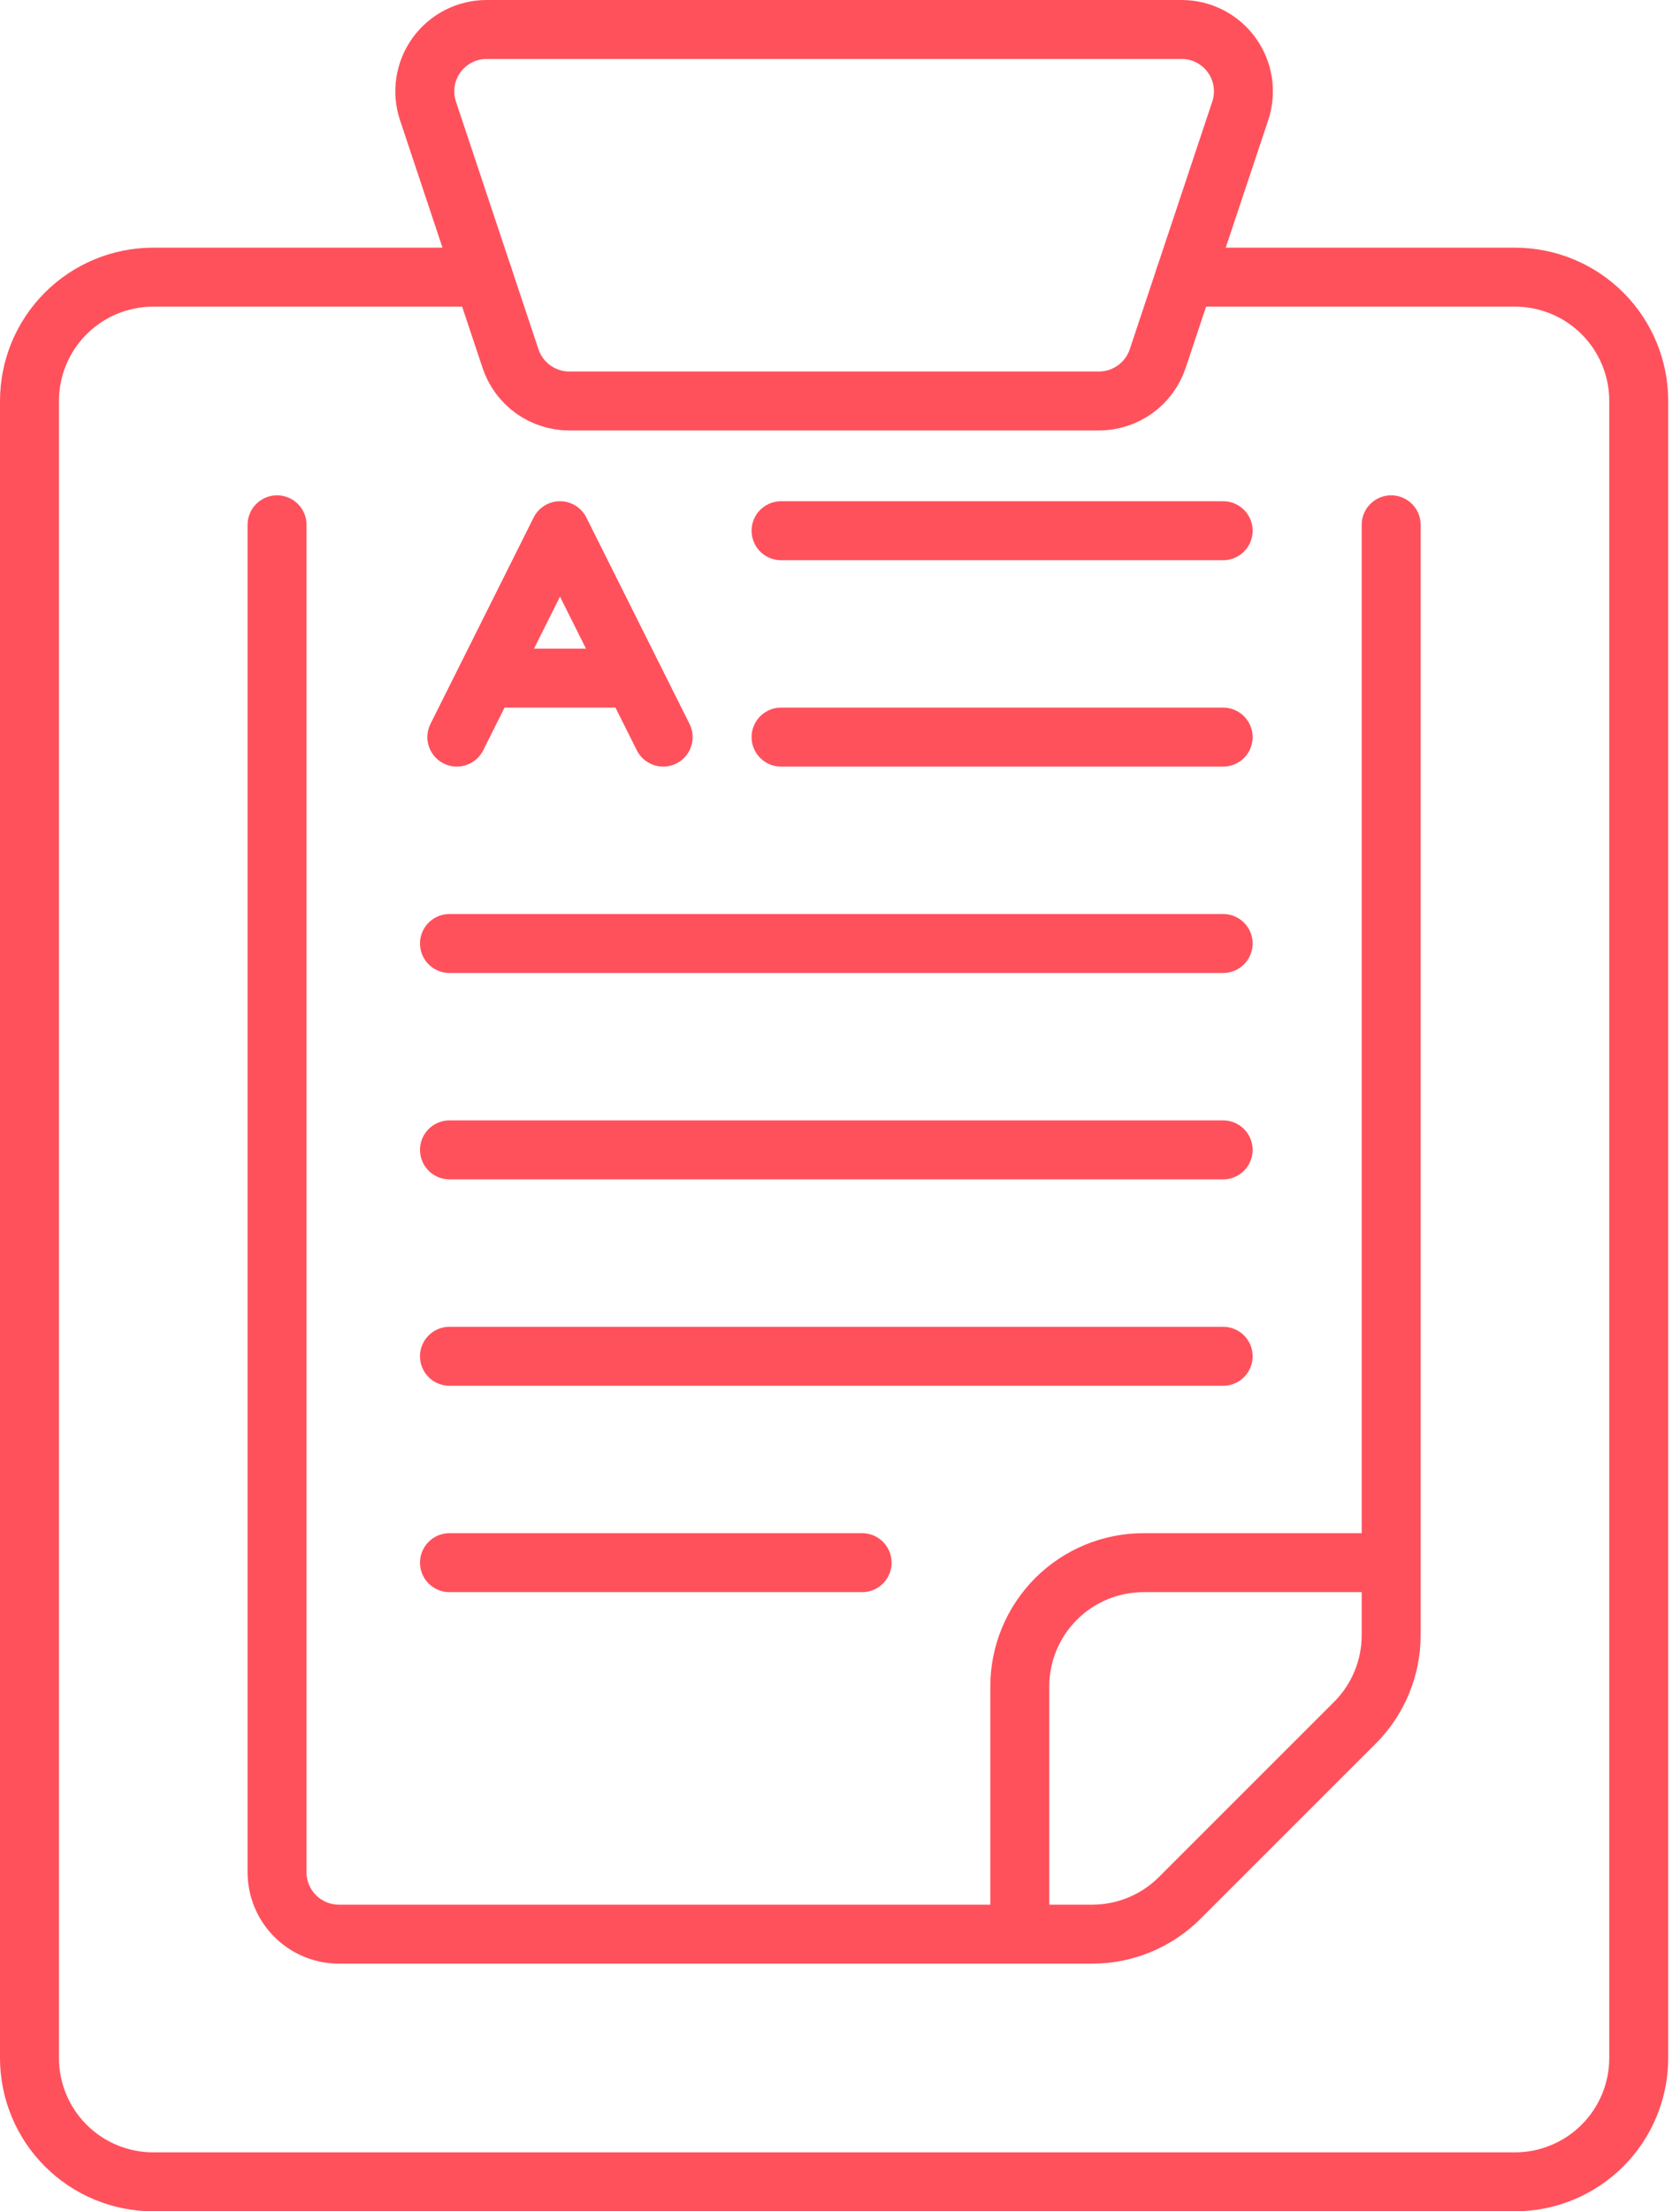
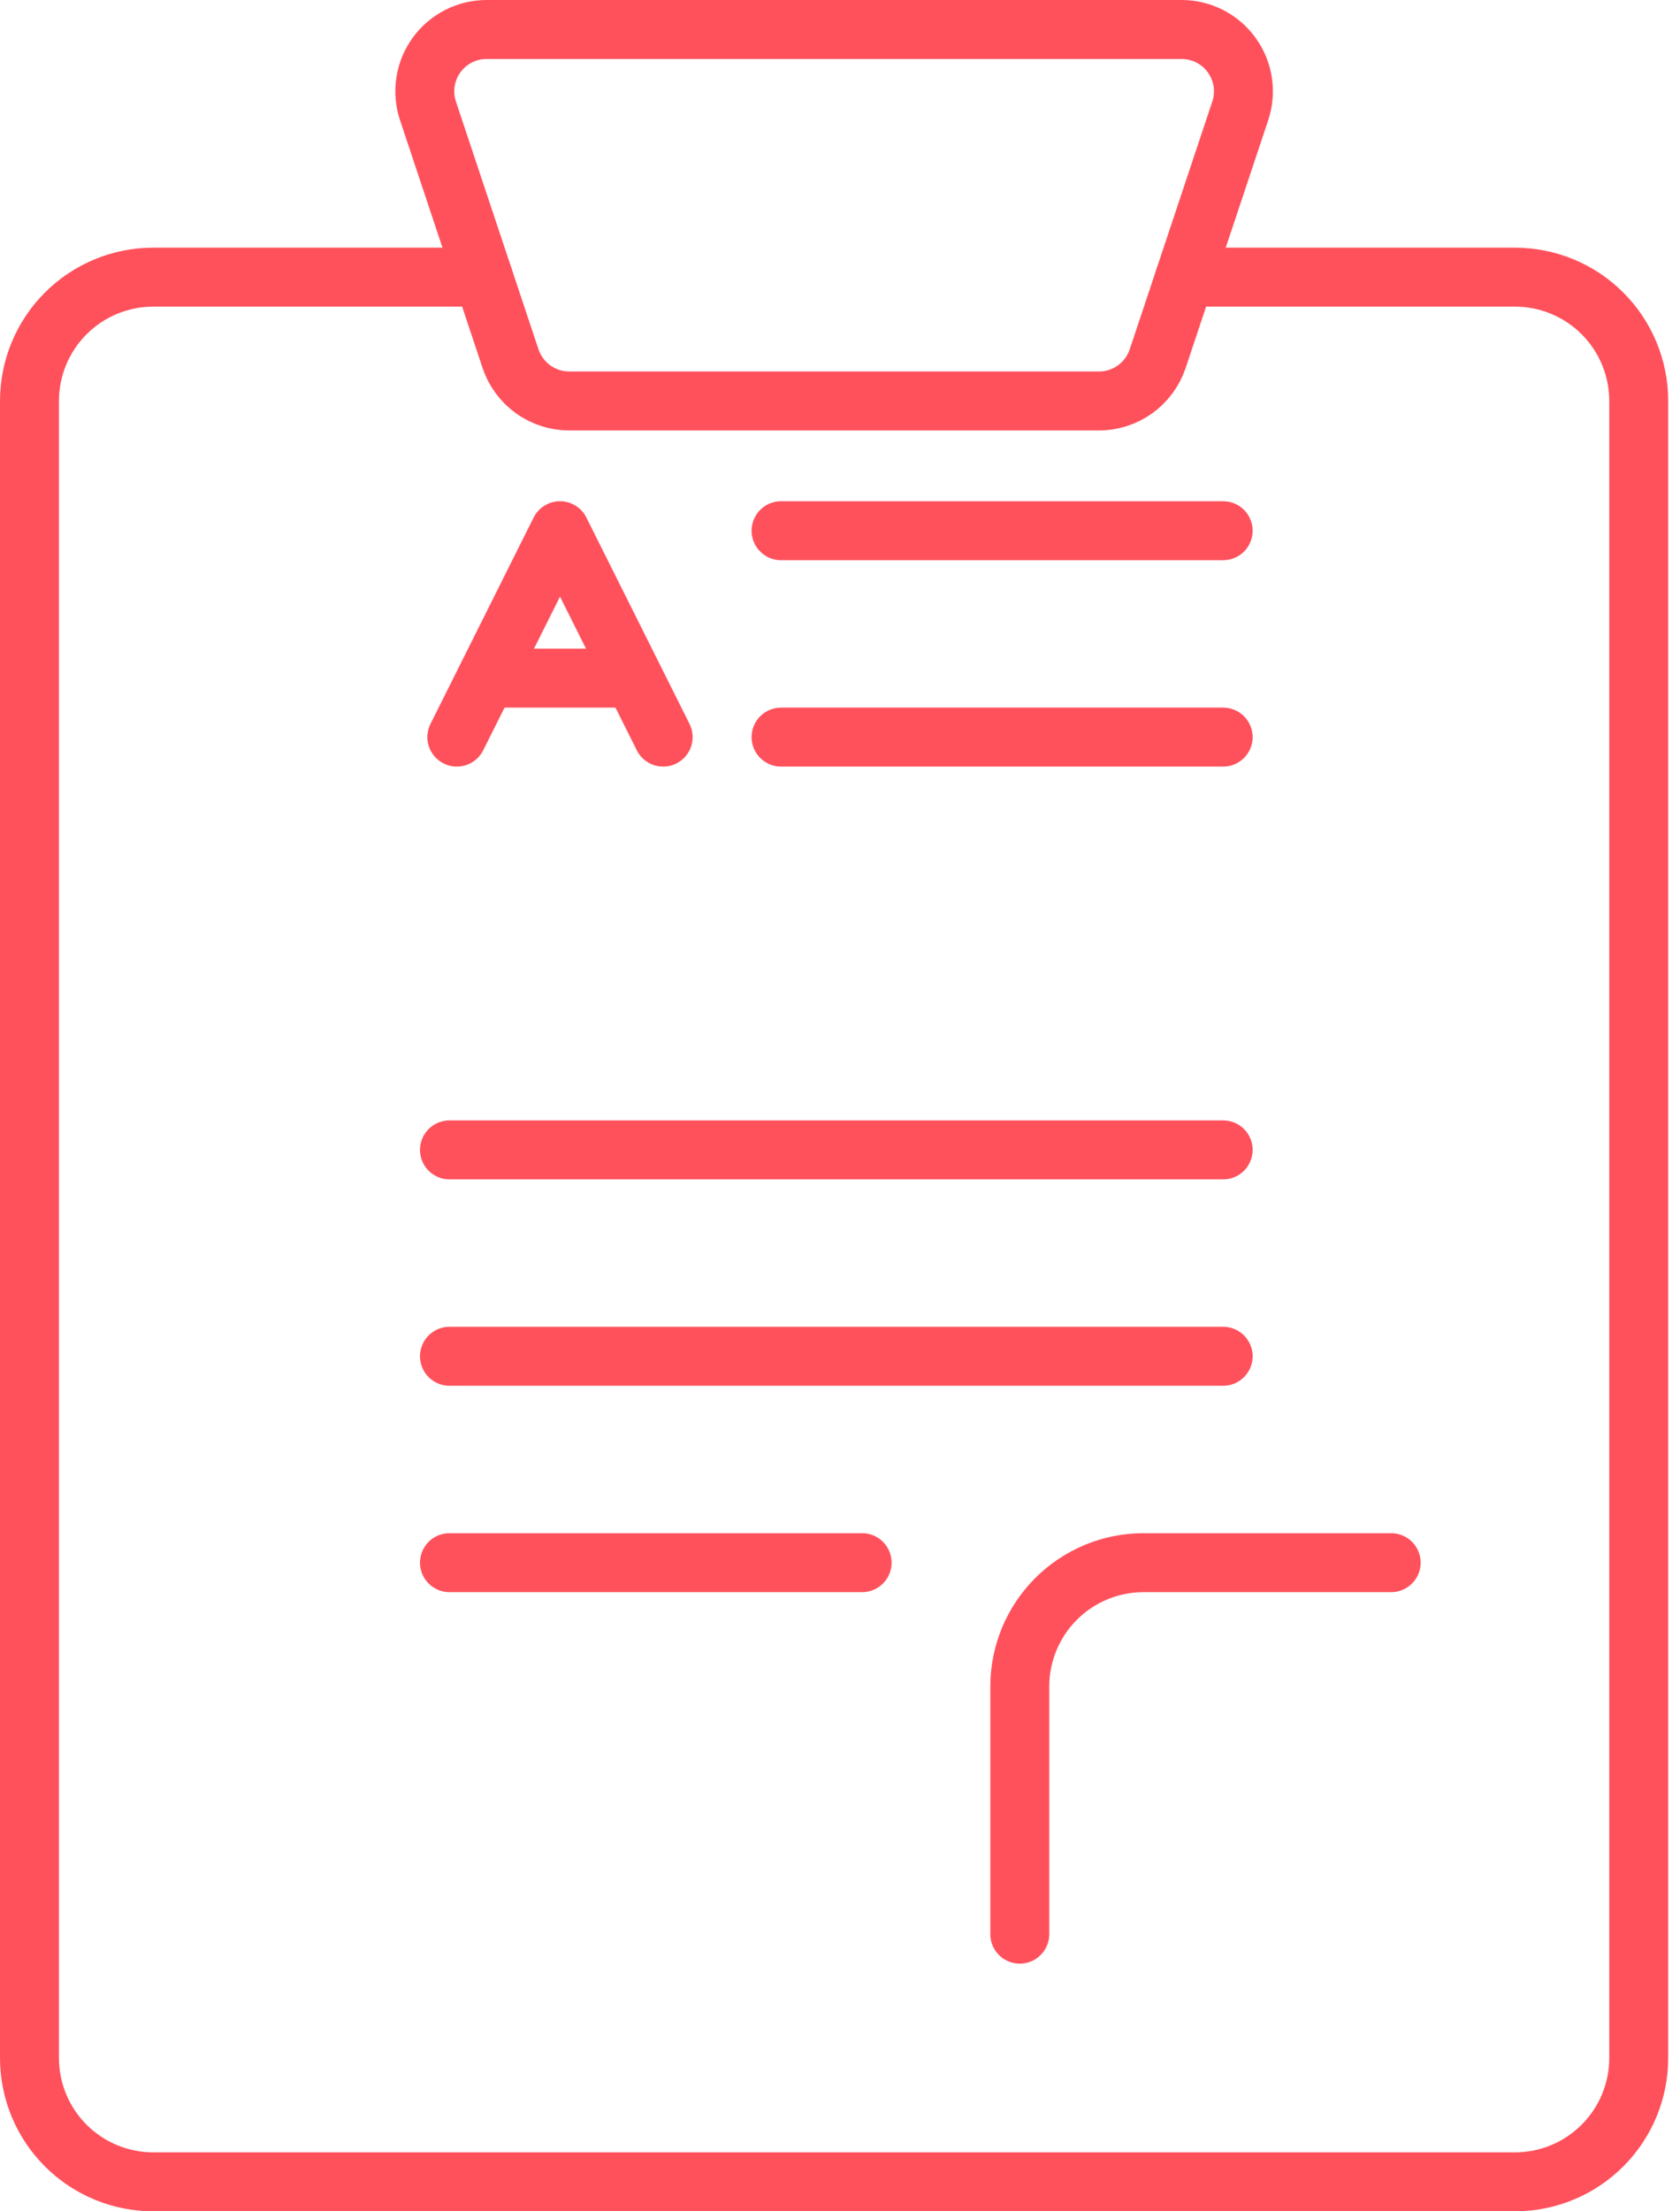
<svg xmlns="http://www.w3.org/2000/svg" width="114" height="150" viewBox="0 0 114 150" fill="none">
  <path d="M32.8 18.8H10.4C8.172 18.8 6.036 19.685 4.46 21.26C2.885 22.835 2 24.972 2 27.2V139.6C2 141.828 2.885 143.964 4.46 145.539C6.036 147.115 8.172 148 10.4 148H102.8C105.028 148 107.164 147.115 108.74 145.539C110.315 143.964 111.2 141.828 111.2 139.6V27.2C111.2 24.972 110.315 22.835 108.74 21.26C107.164 19.685 105.028 18.8 102.8 18.8H80.4" stroke="#FF515C" stroke-width="4" stroke-linecap="round" stroke-linejoin="round" />
  <path d="M78.558 24.327C78.278 25.164 77.743 25.891 77.027 26.407C76.312 26.922 75.453 27.2 74.571 27.2H38.63C37.748 27.2 36.888 26.922 36.173 26.407C35.457 25.891 34.922 25.164 34.643 24.327L29.043 7.527C28.831 6.896 28.773 6.223 28.873 5.564C28.973 4.906 29.228 4.281 29.618 3.741C30.008 3.2 30.52 2.761 31.114 2.458C31.707 2.155 32.364 1.998 33.03 2H80.171C80.837 1.998 81.493 2.155 82.087 2.458C82.68 2.761 83.193 3.2 83.582 3.741C83.972 4.281 84.228 4.906 84.328 5.564C84.428 6.223 84.369 6.896 84.158 7.527L78.558 24.327Z" stroke="#FF515C" stroke-width="4" stroke-linecap="round" stroke-linejoin="round" />
-   <path d="M94.4 35.6V110.917C94.4 112.02 94.183 113.113 93.762 114.132C93.34 115.152 92.721 116.078 91.941 116.858L80.058 128.736C78.484 130.312 76.349 131.198 74.122 131.2H23C21.886 131.2 20.818 130.758 20.03 129.97C19.242 129.182 18.8 128.114 18.8 127V35.6" stroke="#FF515C" stroke-width="4" stroke-linecap="round" stroke-linejoin="round" />
  <path d="M69.2 131.2V114.4C69.2 112.172 70.085 110.036 71.66 108.46C73.236 106.885 75.372 106 77.6 106H94.4" stroke="#FF515C" stroke-width="4" stroke-linecap="round" stroke-linejoin="round" />
  <path d="M53 36H83" stroke="#FF515C" stroke-width="4" stroke-linecap="round" />
  <path d="M53 50H83" stroke="#FF515C" stroke-width="4" stroke-linecap="round" />
-   <path d="M30.5 64H83" stroke="#FF515C" stroke-width="4" stroke-linecap="round" />
  <path d="M30.5 78H83" stroke="#FF515C" stroke-width="4" stroke-linecap="round" />
  <path d="M30.5 92H83" stroke="#FF515C" stroke-width="4" stroke-linecap="round" />
  <path d="M30.5 106H58.5" stroke="#FF515C" stroke-width="4" stroke-linecap="round" />
  <path d="M45 50L43 46M31 50L33 46M43 46L38 36L33 46M43 46H33" stroke="#FF515C" stroke-width="4" stroke-linecap="round" stroke-linejoin="round" />
</svg>